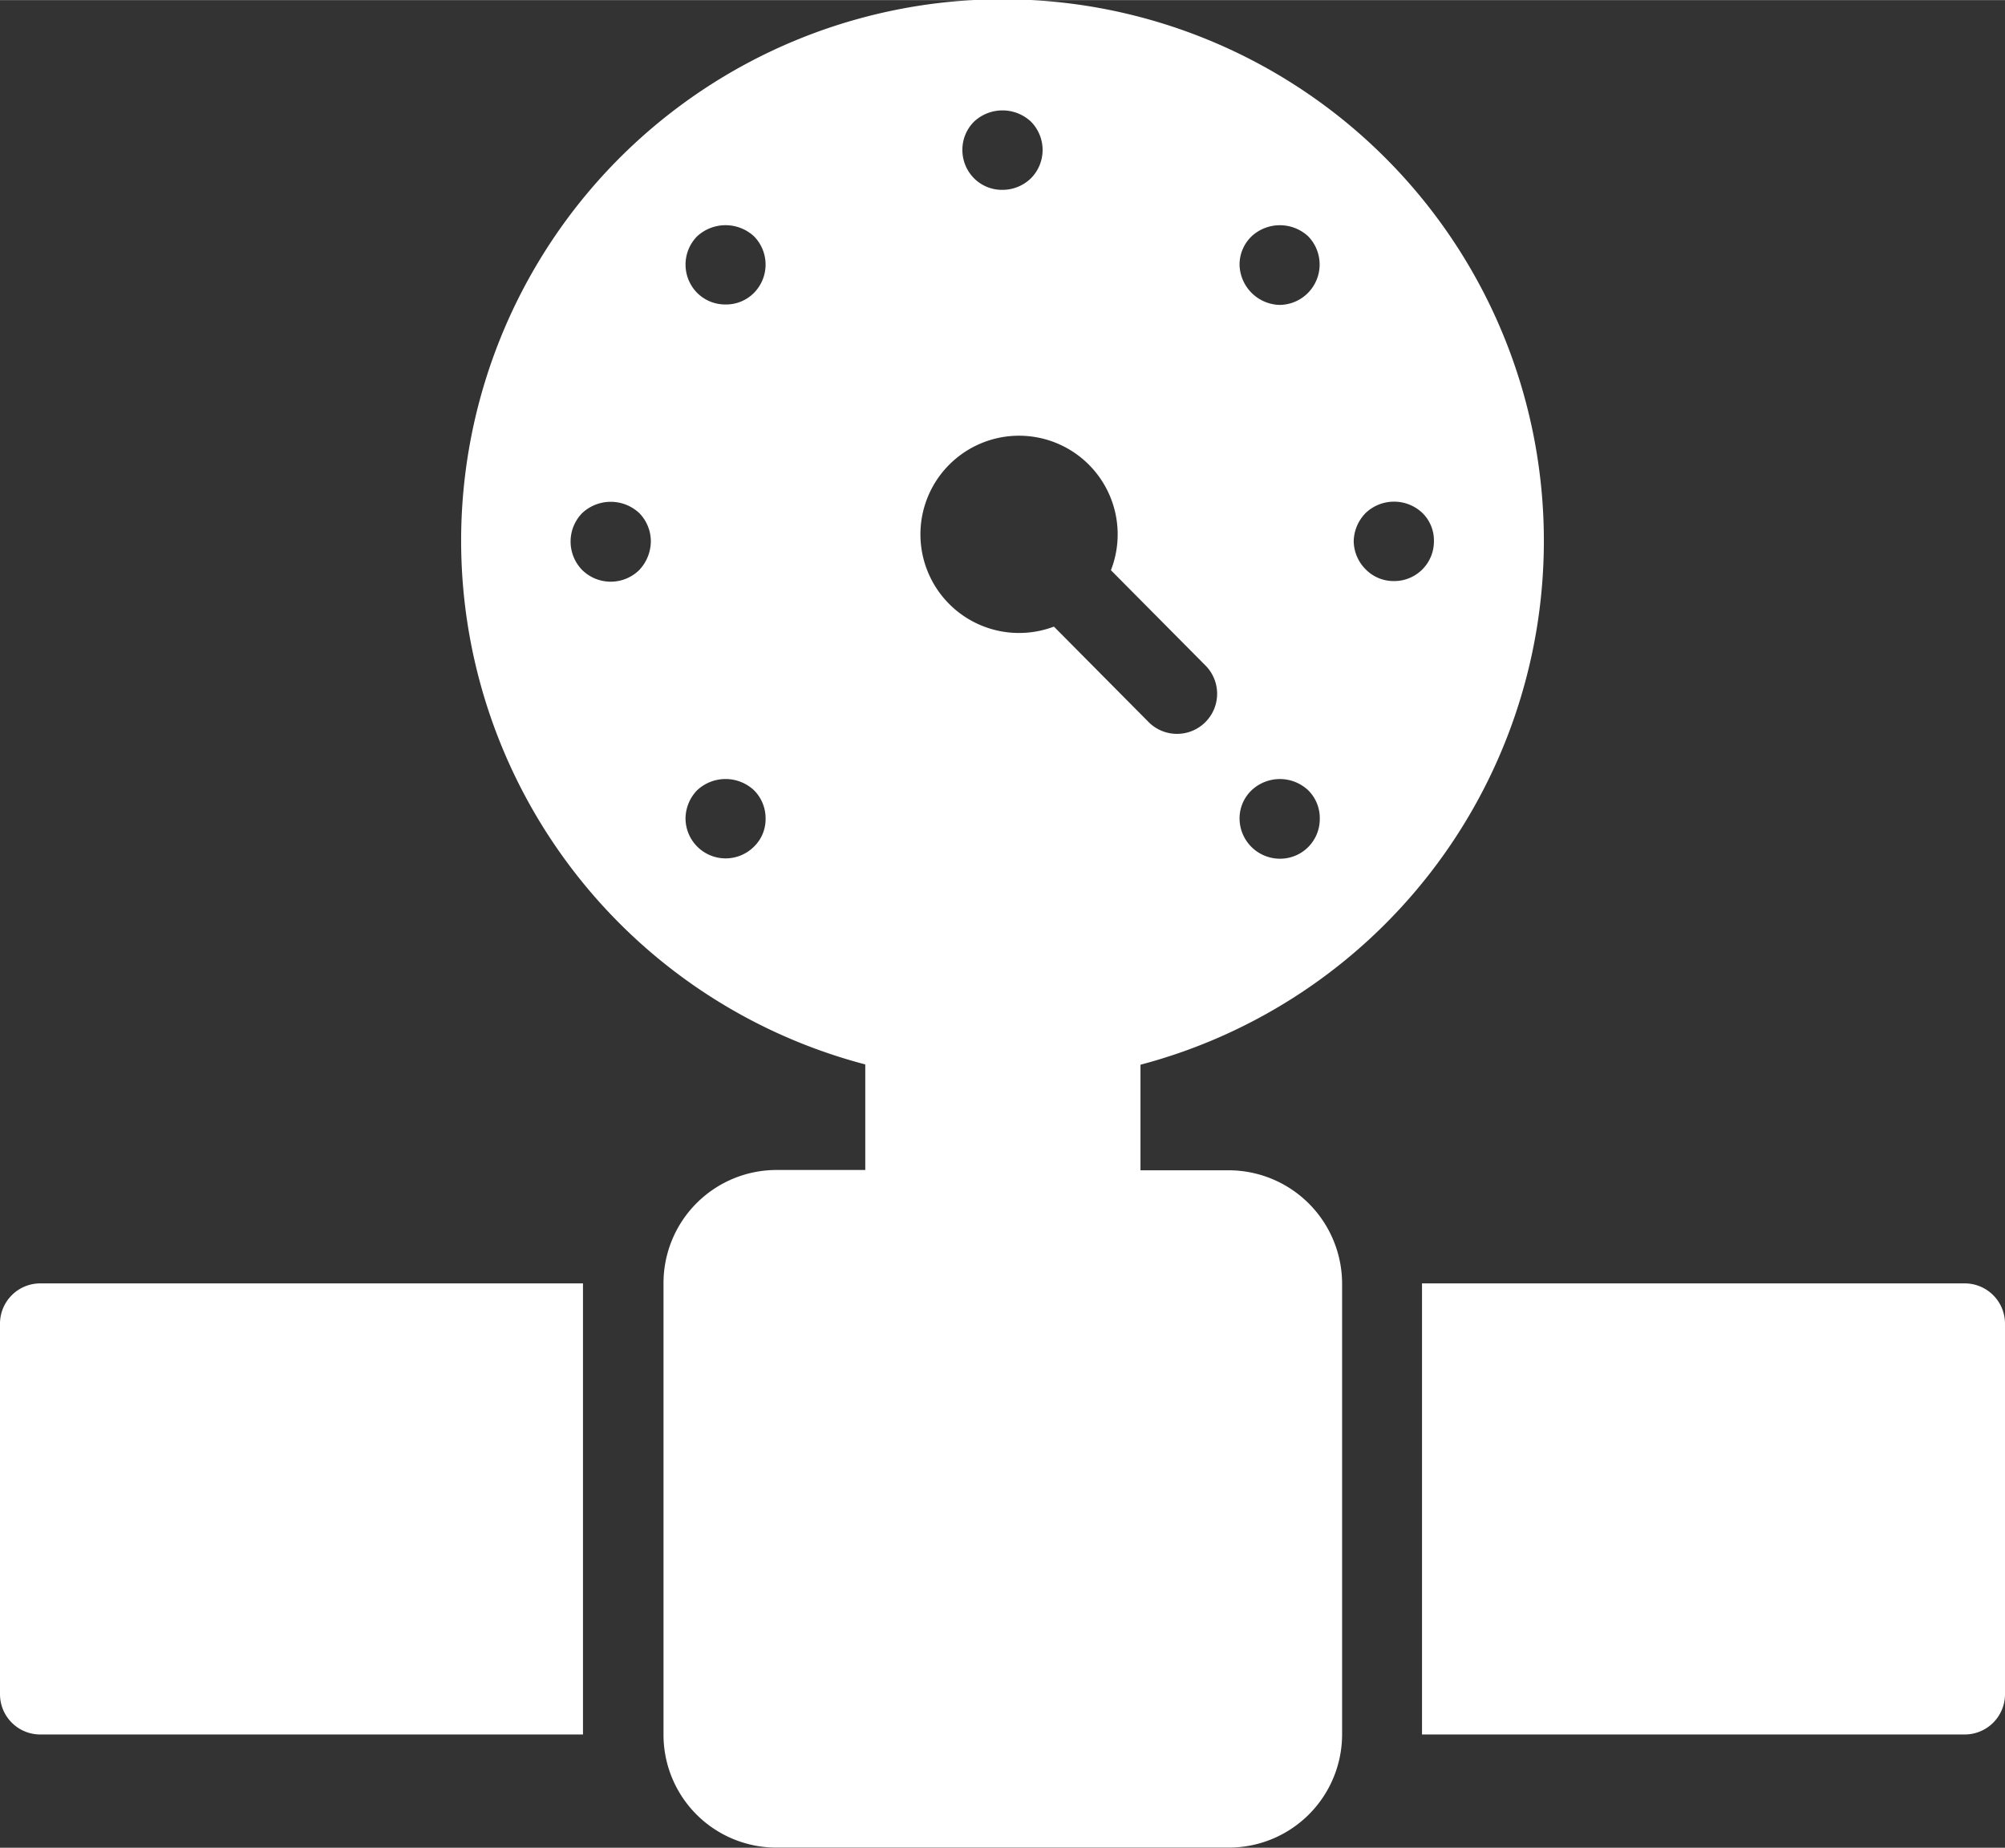
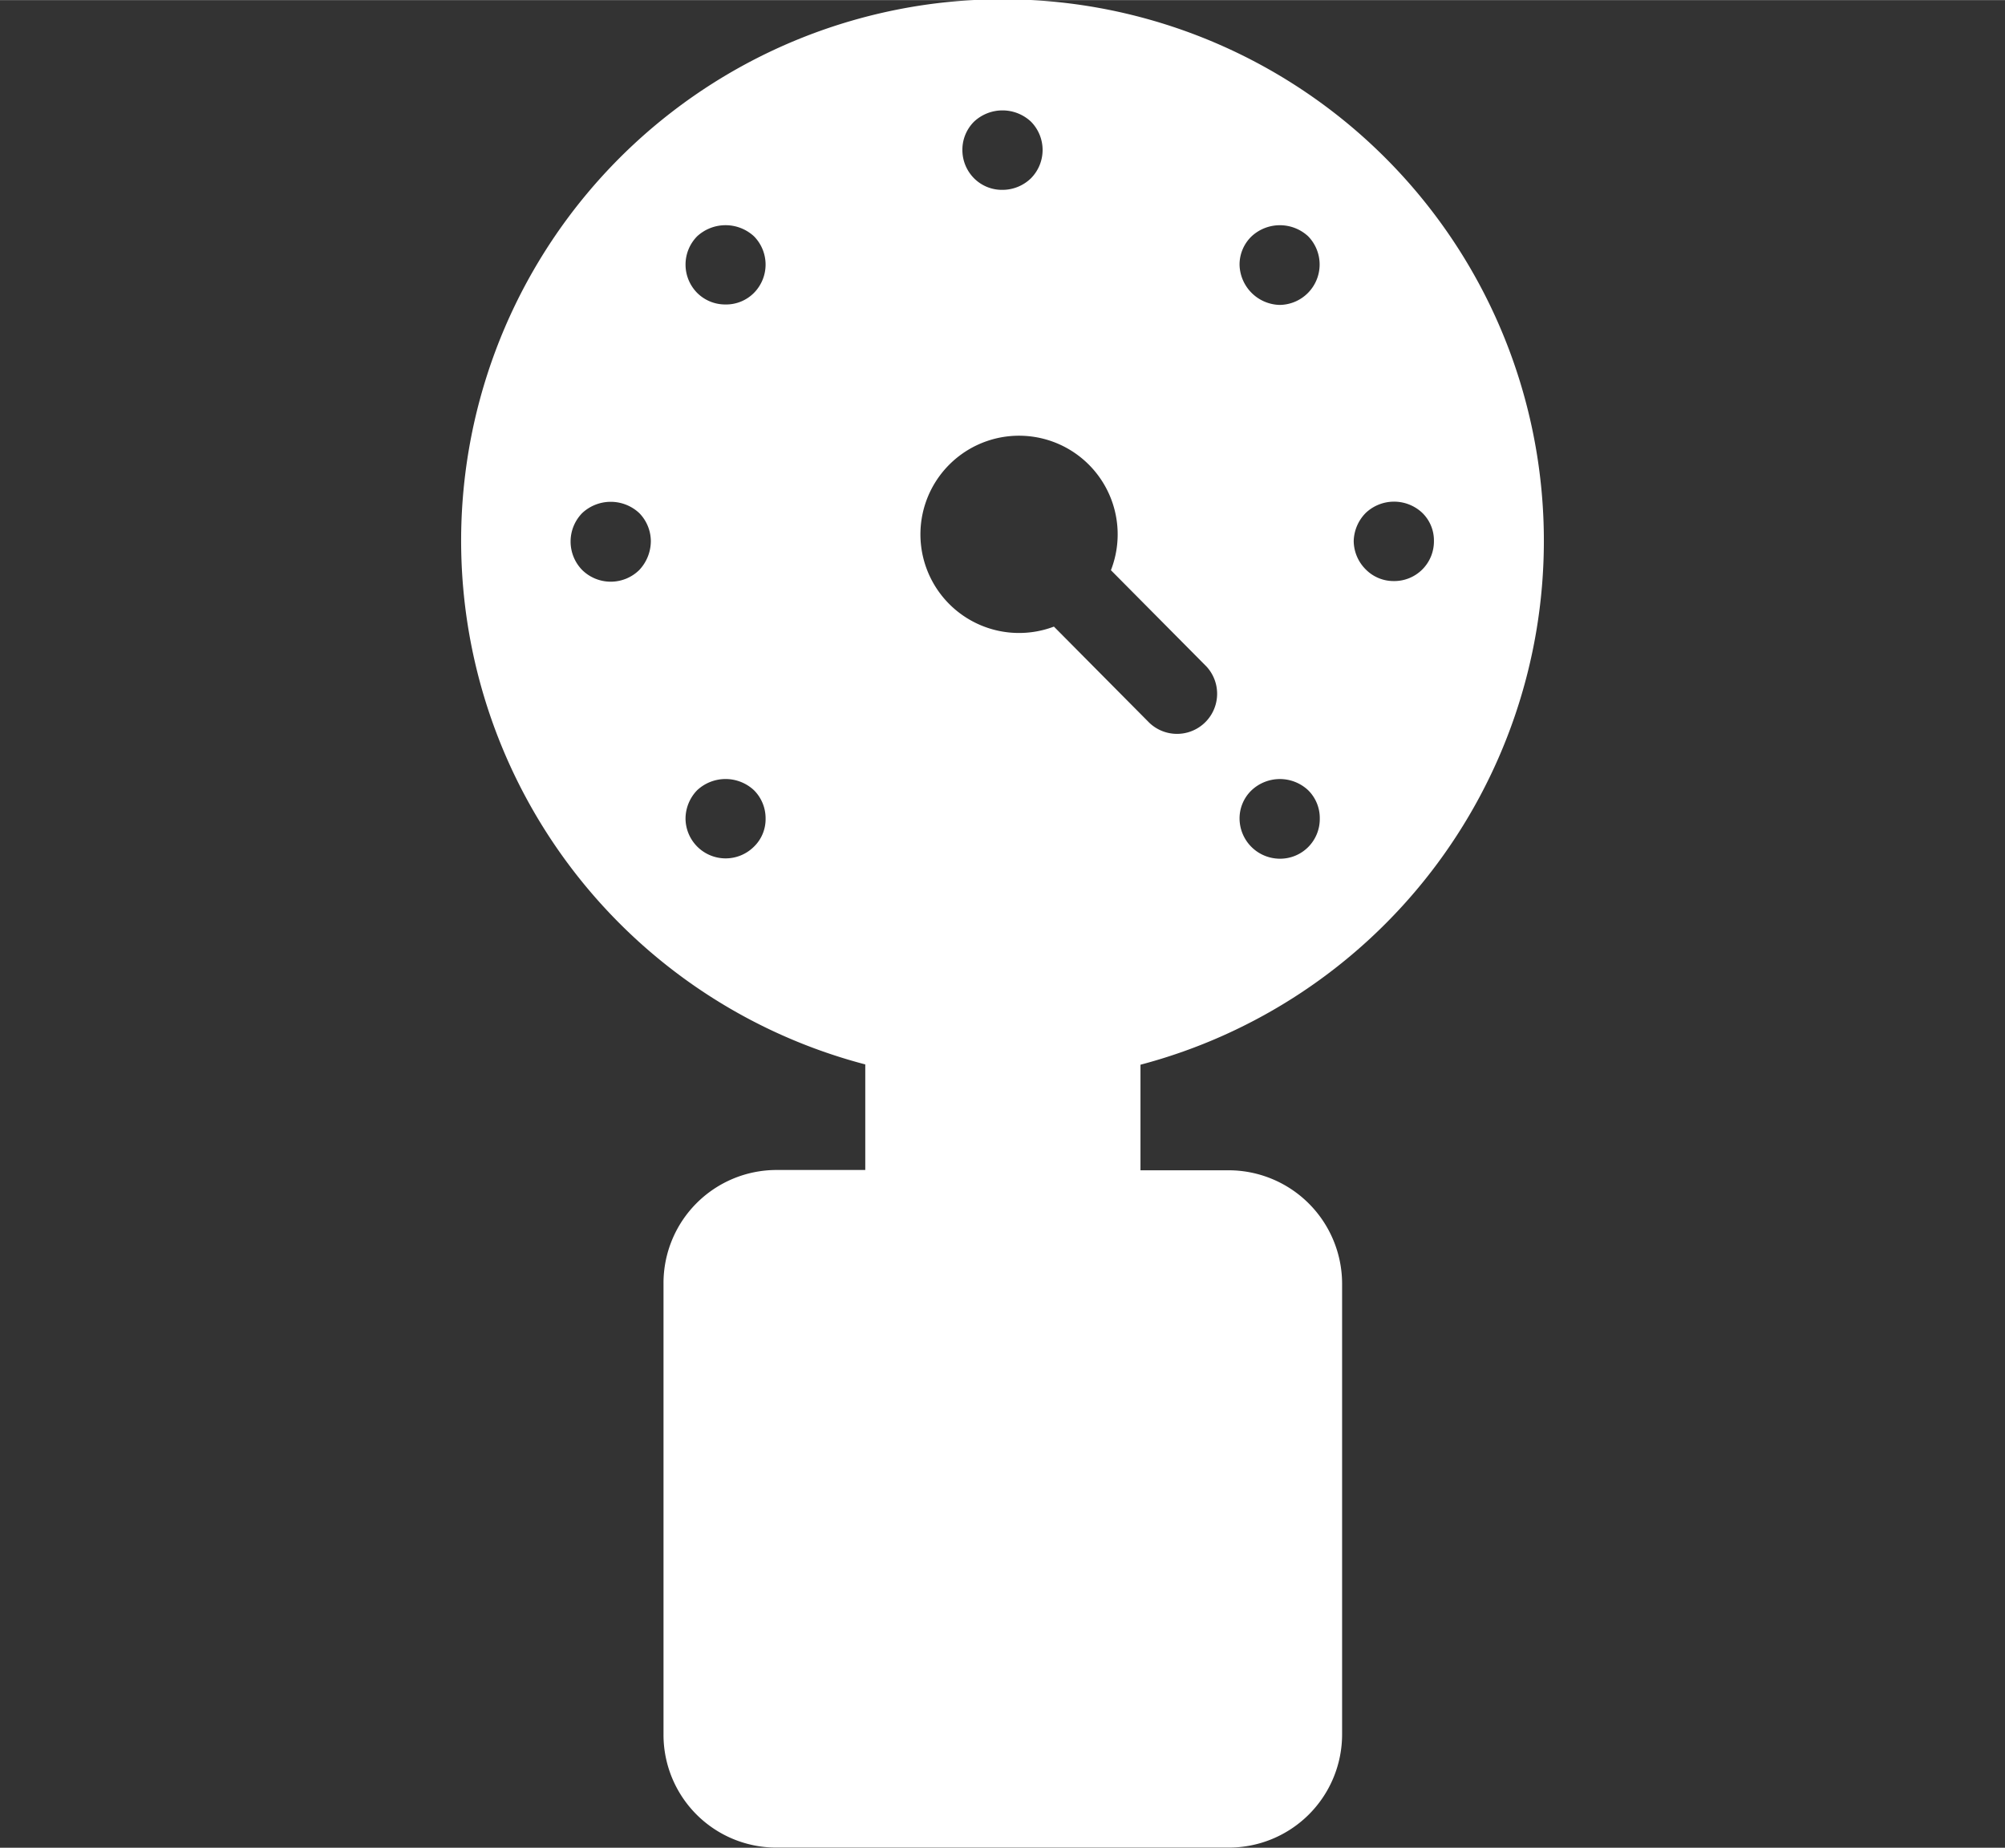
<svg xmlns="http://www.w3.org/2000/svg" id="Ebene_1" data-name="Ebene 1" width="46.9mm" height="43.22mm" viewBox="0 0 132.96 122.51">
  <rect x="0" y="0" width="132.96" height="122.51" fill="#333333" stroke="none" />
  <path d="M102.38,35.9a35.9,35.9,0,1,0-45,34.67v7H51.48A7.5,7.5,0,0,0,44,85.09V115a7.48,7.48,0,0,0,7.47,7.5h30A7.51,7.51,0,0,0,89,115V85.09a7.53,7.53,0,0,0-7.5-7.5H75.63v-7A35.92,35.92,0,0,0,102.38,35.9ZM90.57,34a2.73,2.73,0,0,1,3.75,0,2.55,2.55,0,0,1,.77,1.86,2.63,2.63,0,0,1-2.66,2.66,2.59,2.59,0,0,1-1.86-.77,2.69,2.69,0,0,1-.8-1.89A2.75,2.75,0,0,1,90.57,34ZM83,15.66a2.76,2.76,0,0,1,3.75,0,2.68,2.68,0,0,1-1.89,4.55,2.73,2.73,0,0,1-2.66-2.66A2.6,2.6,0,0,1,83,15.66Zm0,36.73a2.74,2.74,0,0,1,3.75,0,2.59,2.59,0,0,1,.77,1.88,2.63,2.63,0,0,1-2.66,2.66,2.68,2.68,0,0,1-2.66-2.66A2.58,2.58,0,0,1,83,52.39ZM42.39,37.79a2.7,2.7,0,0,1-3.78,0,2.7,2.7,0,0,1,0-3.78,2.77,2.77,0,0,1,3.78,0,2.68,2.68,0,0,1,.77,1.86A2.81,2.81,0,0,1,42.39,37.79ZM50,56.13a2.66,2.66,0,0,1-4.54-1.86,2.72,2.72,0,0,1,.77-1.88,2.76,2.76,0,0,1,3.77,0,2.63,2.63,0,0,1,.77,1.88A2.54,2.54,0,0,1,50,56.13Zm0-36.72a2.6,2.6,0,0,1-1.89.77,2.63,2.63,0,0,1-1.88-.77,2.67,2.67,0,0,1,0-3.75,2.78,2.78,0,0,1,3.77,0,2.67,2.67,0,0,1,0,3.75ZM64.59,8.06a2.76,2.76,0,0,1,3.78,0,2.67,2.67,0,0,1,0,3.75,2.71,2.71,0,0,1-1.89.77,2.61,2.61,0,0,1-1.89-.77,2.66,2.66,0,0,1-.77-1.89A2.63,2.63,0,0,1,64.59,8.06ZM73.67,37.8,80,44.18a2.66,2.66,0,0,1-3.78,3.74l-6.33-6.38a6.54,6.54,0,1,1,3.78-3.74Z" fill="#fff" />
-   <path d="M130.3,85.09h-36V115h36a2.67,2.67,0,0,0,2.66-2.66V87.75A2.67,2.67,0,0,0,130.3,85.09Z" fill="#fff" />
-   <path d="M2.66,115h36V85.09h-36A2.67,2.67,0,0,0,0,87.75v24.6A2.67,2.67,0,0,0,2.66,115Z" fill="#fff" />
</svg>